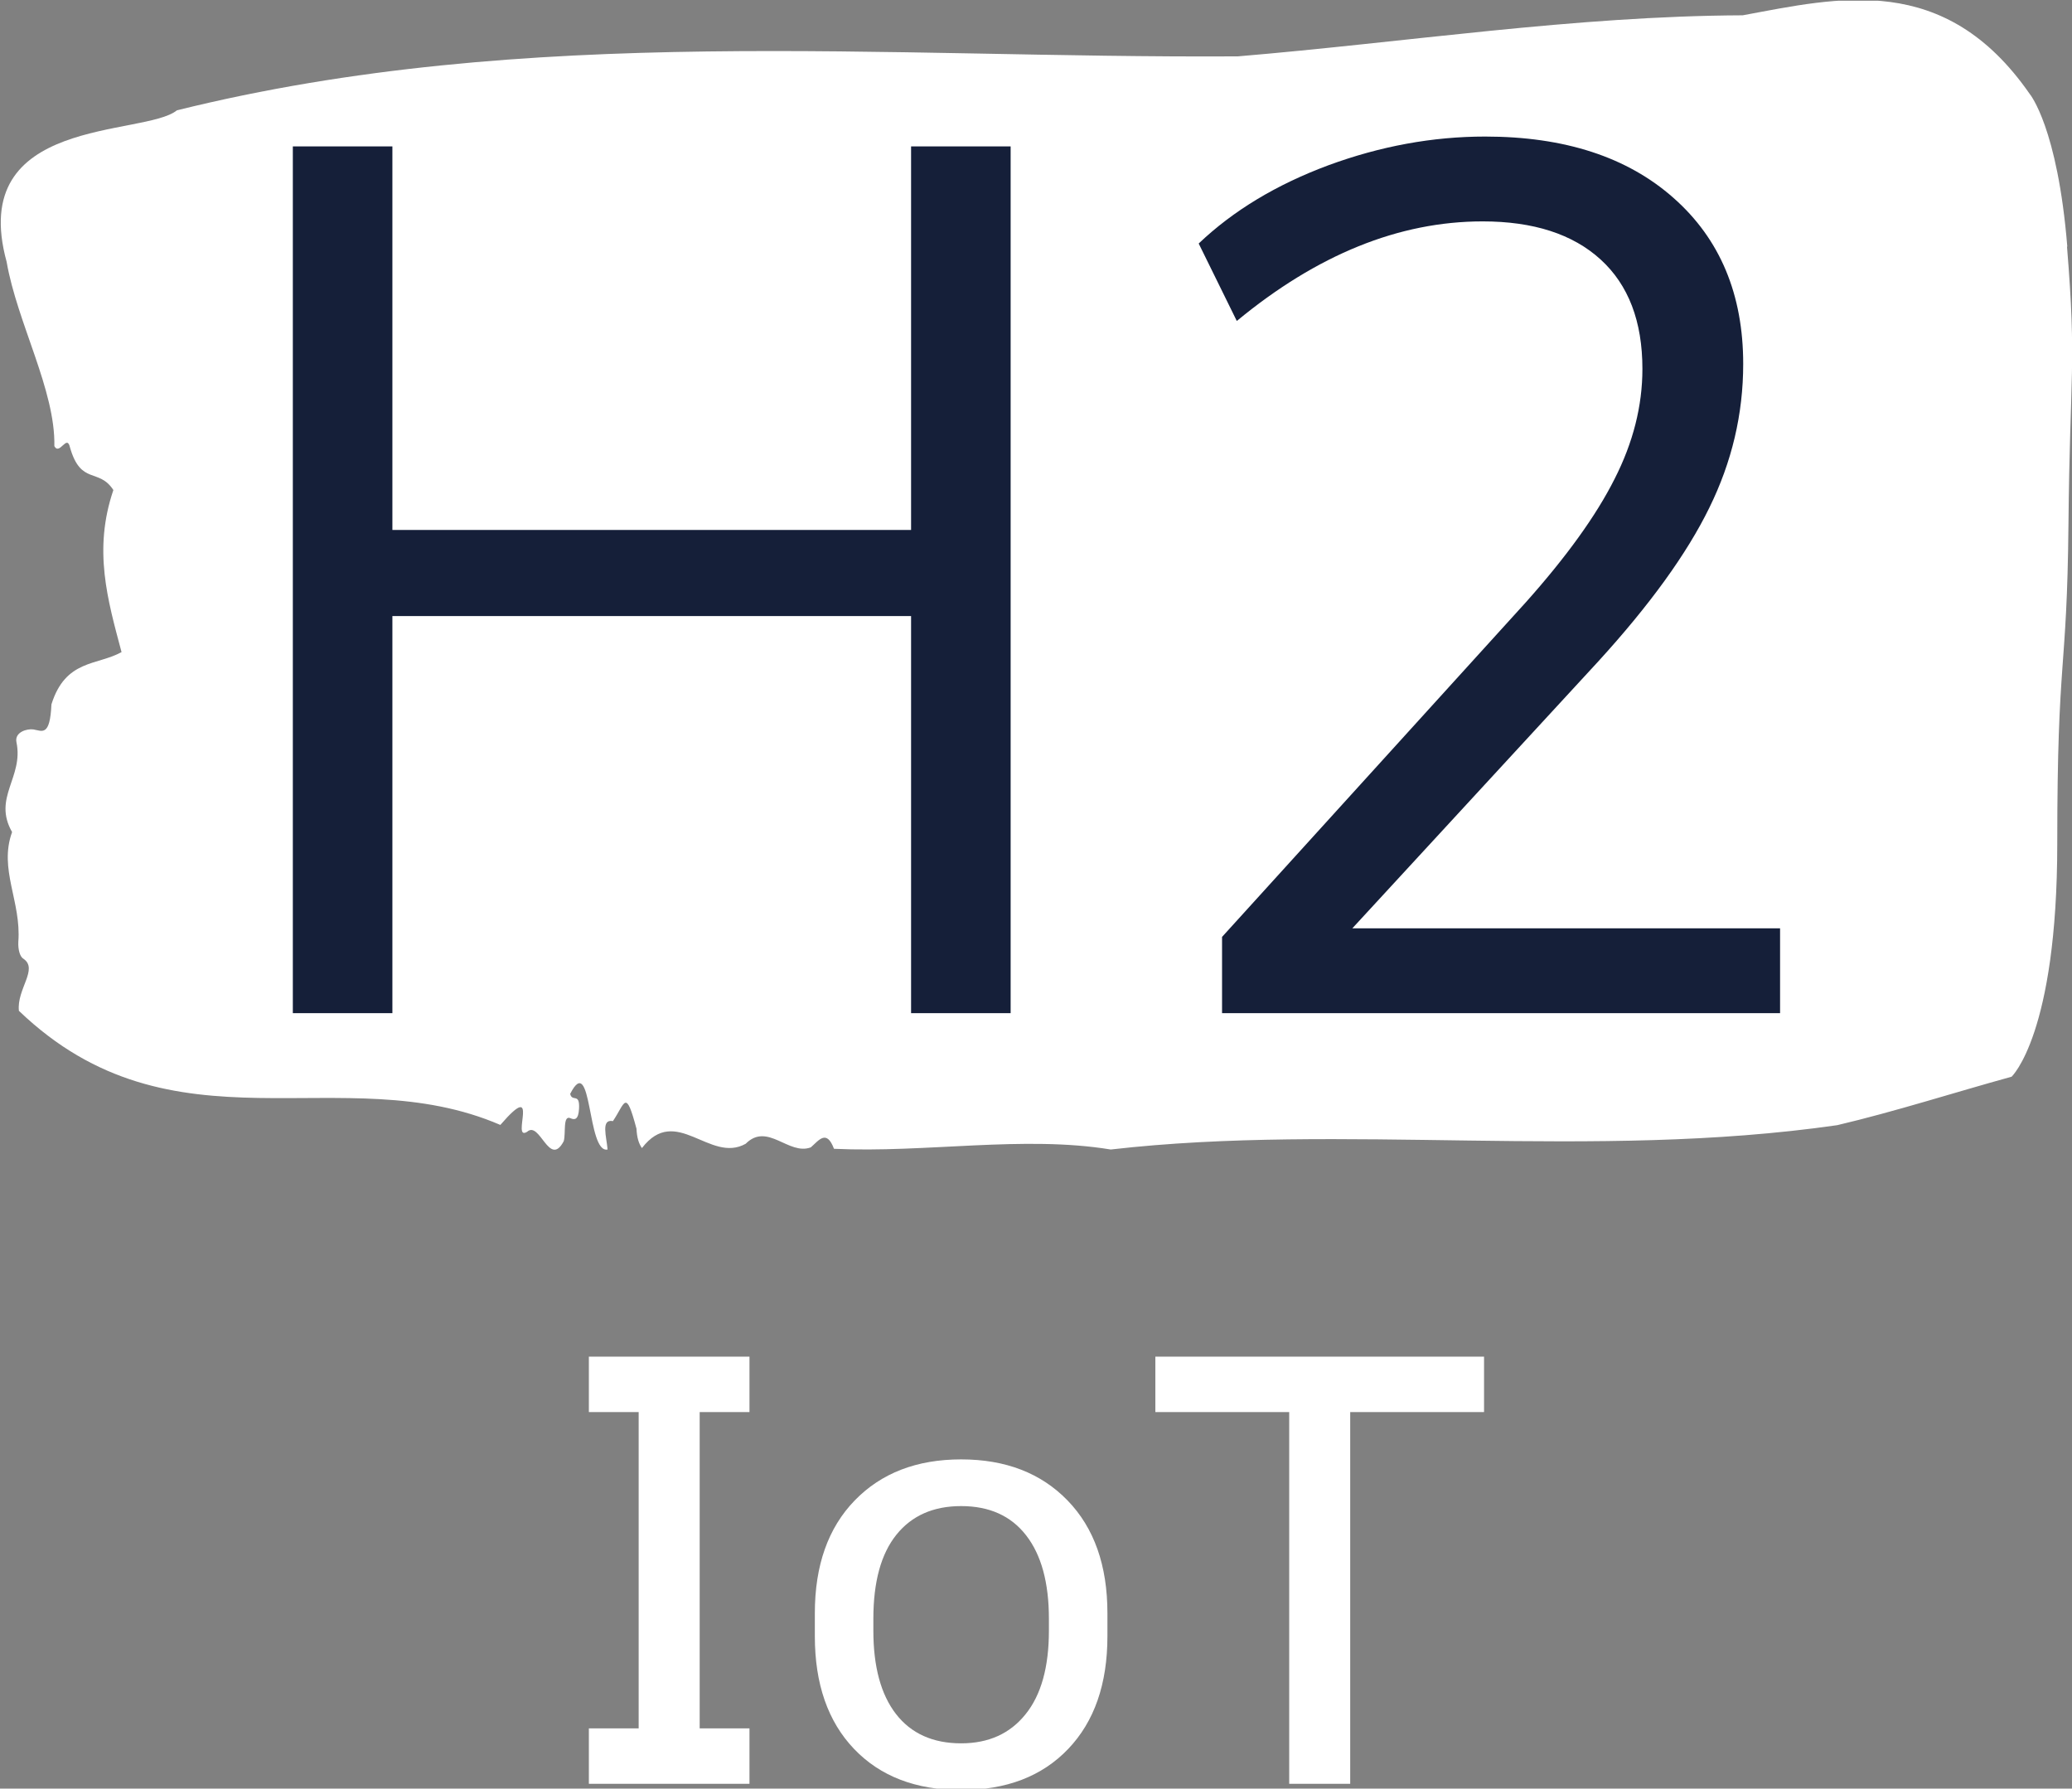
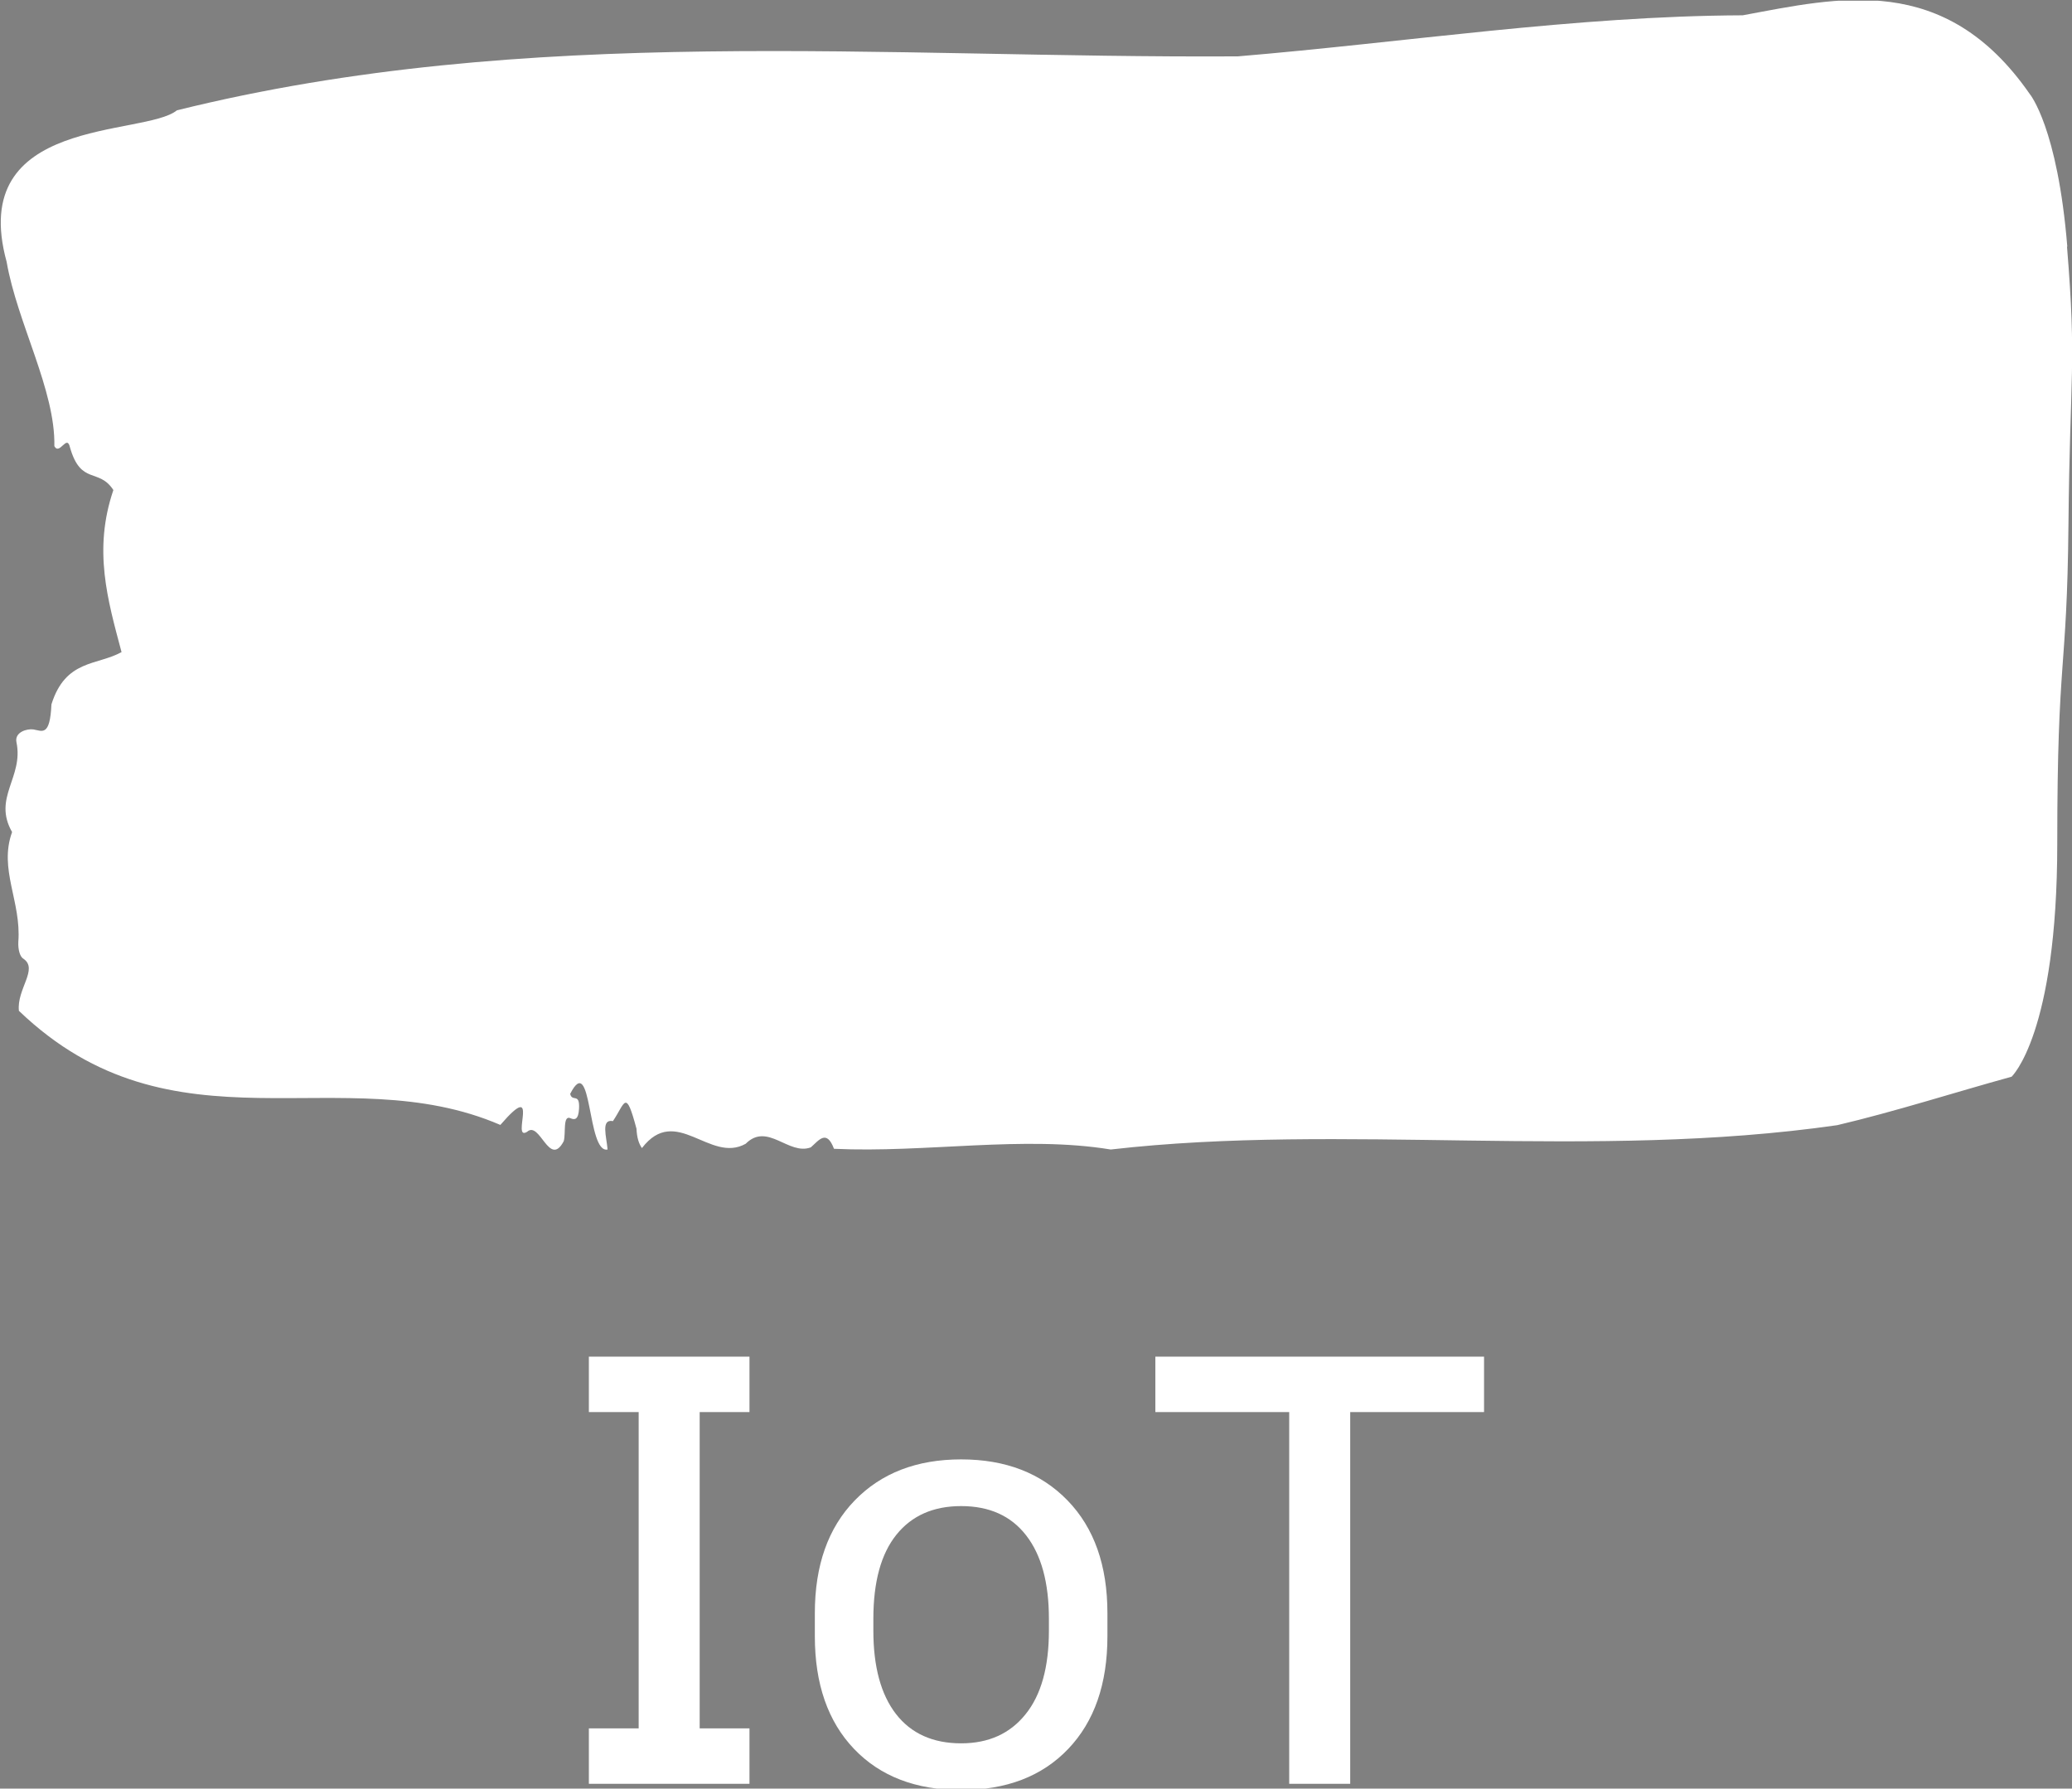
<svg xmlns="http://www.w3.org/2000/svg" version="1.1" width="1000" height="863" viewBox="0 0 1000 863">
  <rect x="0" y="0" width="1000" height="863" fill="#808080" stroke="none" />
  <g transform="matrix(1,0,0,1,0.218,0.349)">
    <svg viewBox="0 0 286 247" data-background-color="#151f39" preserveAspectRatio="xMidYMid meet" height="863" width="1000">
      <defs />
      <g id="tight-bounds" transform="matrix(1,0,0,1,-0.062,-0.1)">
        <svg viewBox="0 0 286.125 247.2" height="247.2" width="286.125">
          <g>
            <svg viewBox="0 0 395.52 341.713" height="247.2" width="286.125">
              <g>
                <svg viewBox="0 0 395.52 341.713" height="341.713" width="395.52">
                  <g>
                    <svg viewBox="0 0 395.52 341.713" height="341.713" width="395.52">
                      <g>
                        <svg viewBox="0 0 395.52 219.476" height="219.476" width="395.52">
                          <path d="M394.594 47.073C392.735 24.292 387.435 17.959 387.435 17.959 371.165-5.506 350.86-0.449 332.619 2.923 300.414 3.059 268.339 8.071 236.208 10.76 168.767 11.17 100.749 4.426 33.643 21.057 27.339 26.16-6.54 22.059 1.121 49.989 3.129 61.608 10.456 74.502 10.232 85.164 11.236 87.032 12.631 82.749 13.226 85.438 15.309 92.682 18.711 89.265 21.501 93.548 17.614 104.984 20.403 114.507 23.062 124.485 18.377 127.082 12.371 125.852 9.675 134.463 9.396 140.706 7.89 139.521 6.235 139.248 5.026 139.065 2.59 139.749 2.999 141.708 4.394 148.406-1.594 152.279 2.162 158.84-0.422 165.947 3.948 172.099 3.353 179.799 3.278 181.348 3.687 182.669 4.338 183.034 7.22 184.993 3.018 188.82 3.464 192.966 33.029 221.307 65.104 201.715 95.394 214.746 103.259 205.633 97.346 217.981 100.489 216.067 102.943 213.834 104.728 223.084 107.499 217.844 107.927 216.34 107.276 212.786 108.8 213.47 109.6 213.834 110.307 213.743 110.418 211.647 110.586 208.503 109.117 210.463 108.726 208.822 112.947 200.53 111.906 220.259 115.866 219.439 115.68 217.024 114.528 213.561 116.889 214.017 119.232 210.554 119.306 207.683 121.389 215.475 121.463 217.16 121.835 218.345 122.43 219.165 128.938 210.69 135.409 222.172 142.233 218.345 146.417 214.153 150.433 220.623 154.672 219.028 156.16 217.753 157.666 215.475 159.098 219.302 176.632 220.122 195.319 216.705 211.943 219.439 256.364 214.335 303.835 221.534 350.674 214.791 361.719 212.194 373.192 208.503 383.958 205.542 383.958 205.542 392.679 197.432 392.679 160.981S394.538 129.087 394.817 100.063C395.096 71.04 396.398 69.855 394.538 47.073Z" opacity="1" fill="#ffffff" data-fill-palette-color="tertiary" />
                          <g transform="matrix(1,0,0,1,55.768,26.069)">
                            <svg width="283.983" viewBox="4.35 -35.65 60.5 35.65" height="167.339" data-palette-color="#151f39">
-                               <path d="M29.5-19.65L29.5-35.25 33.55-35.25 33.55 0 29.5 0 29.5-16.15 8.4-16.15 8.4 0 4.35 0 4.35-35.25 8.4-35.25 8.4-19.65 29.5-19.65ZM47.45-3.45L64.85-3.45 64.85 0 42.15 0 42.15-3.1 54.5-16.7Q57-19.5 58.12-21.73 59.25-23.95 59.25-26.2L59.25-26.2Q59.25-29.1 57.55-30.65 55.85-32.2 52.75-32.2L52.75-32.2Q47.65-32.2 42.75-28.15L42.75-28.15 41.2-31.3Q43.3-33.3 46.47-34.48 49.65-35.65 52.85-35.65L52.85-35.65Q57.7-35.65 60.52-33.15 63.35-30.65 63.35-26.4L63.35-26.4Q63.35-23.35 61.97-20.55 60.6-17.75 57.45-14.3L57.45-14.3 47.45-3.45Z" opacity="1" transform="matrix(1,0,0,1,0,0)" fill="#151f39" class="undefined-text-0" data-fill-palette-color="quaternary" id="text-0" />
-                             </svg>
+                               </svg>
                          </g>
                        </svg>
                      </g>
                      <g transform="matrix(1,0,0,1,112.294,258.981)">
                        <svg viewBox="0 0 170.933 82.732" height="82.732" width="170.933">
                          <g transform="matrix(1,0,0,1,0,0)">
                            <svg width="170.933" viewBox="2.65 -34.3 71.9 34.8" height="82.732" data-palette-color="#ffffff">
                              <path d="M2.65-34.3L15.55-34.3 15.55-29.85 11.55-29.85 11.55-4.45 15.55-4.45 15.55 0 2.65 0 2.65-4.45 6.65-4.45 6.65-29.85 2.65-29.85 2.65-34.3ZM32.55-26.05Q37.9-26.05 41.1-22.75 44.3-19.45 44.3-13.7L44.3-13.7 44.3-11.85Q44.3-6.1 41.15-2.8 38 0.5 32.55 0.5L32.55 0.5Q27.1 0.5 23.95-2.8 20.8-6.1 20.8-11.85L20.8-11.85 20.8-13.7Q20.8-19.45 24-22.75 27.2-26.05 32.55-26.05L32.55-26.05ZM32.55-22.3Q29.2-22.3 27.35-20 25.5-17.7 25.5-13.25L25.5-13.25 25.5-12.3Q25.5-7.95 27.32-5.6 29.15-3.25 32.55-3.25L32.55-3.25Q35.85-3.25 37.72-5.58 39.6-7.9 39.6-12.3L39.6-12.3 39.6-13.25Q39.6-17.6 37.77-19.95 35.95-22.3 32.55-22.3L32.55-22.3ZM48.15-34.3L74.55-34.3 74.55-29.85 63.8-29.85 63.8 0 58.9 0 58.9-29.85 48.15-29.85 48.15-34.3Z" opacity="1" transform="matrix(1,0,0,1,0,0)" fill="#ffffff" class="undefined-text-1" data-fill-palette-color="secondary" id="text-1" />
                            </svg>
                          </g>
                        </svg>
                      </g>
                    </svg>
                  </g>
                </svg>
              </g>
              <g />
            </svg>
          </g>
        </svg>
-         <rect width="286.125" height="247.2" fill="none" stroke="none" visibility="hidden" />
      </g>
    </svg>
  </g>
</svg>